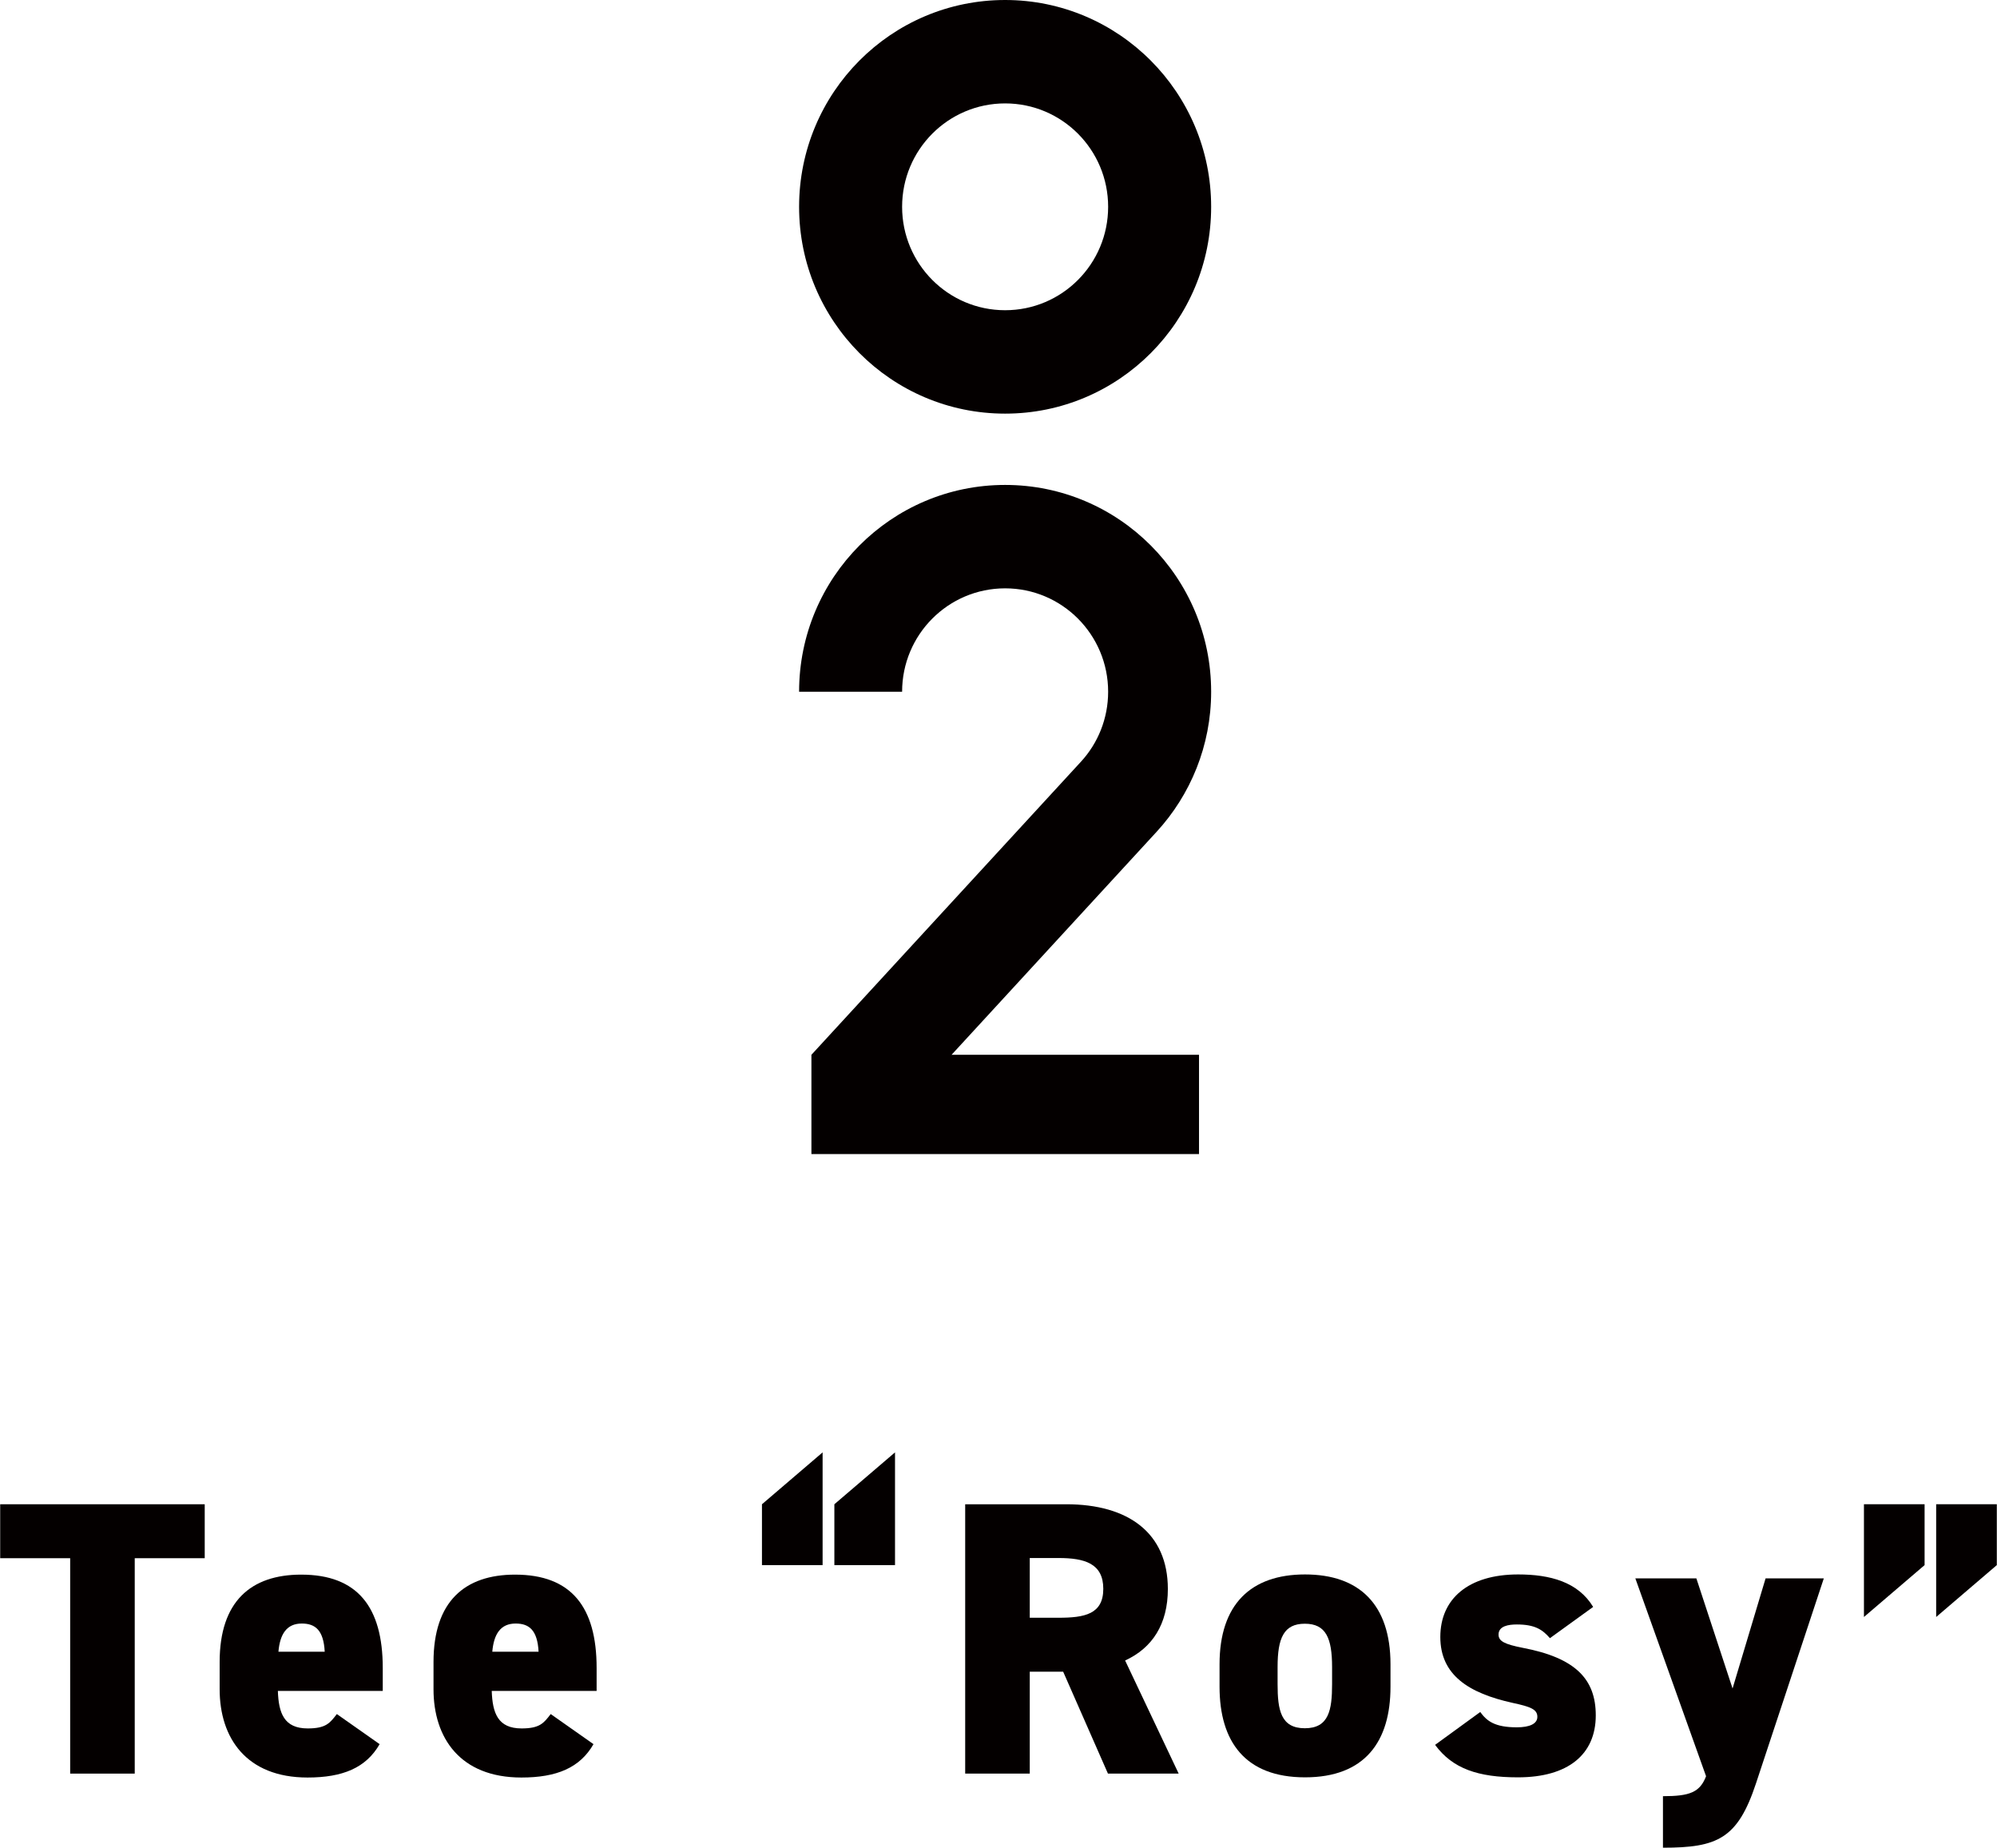
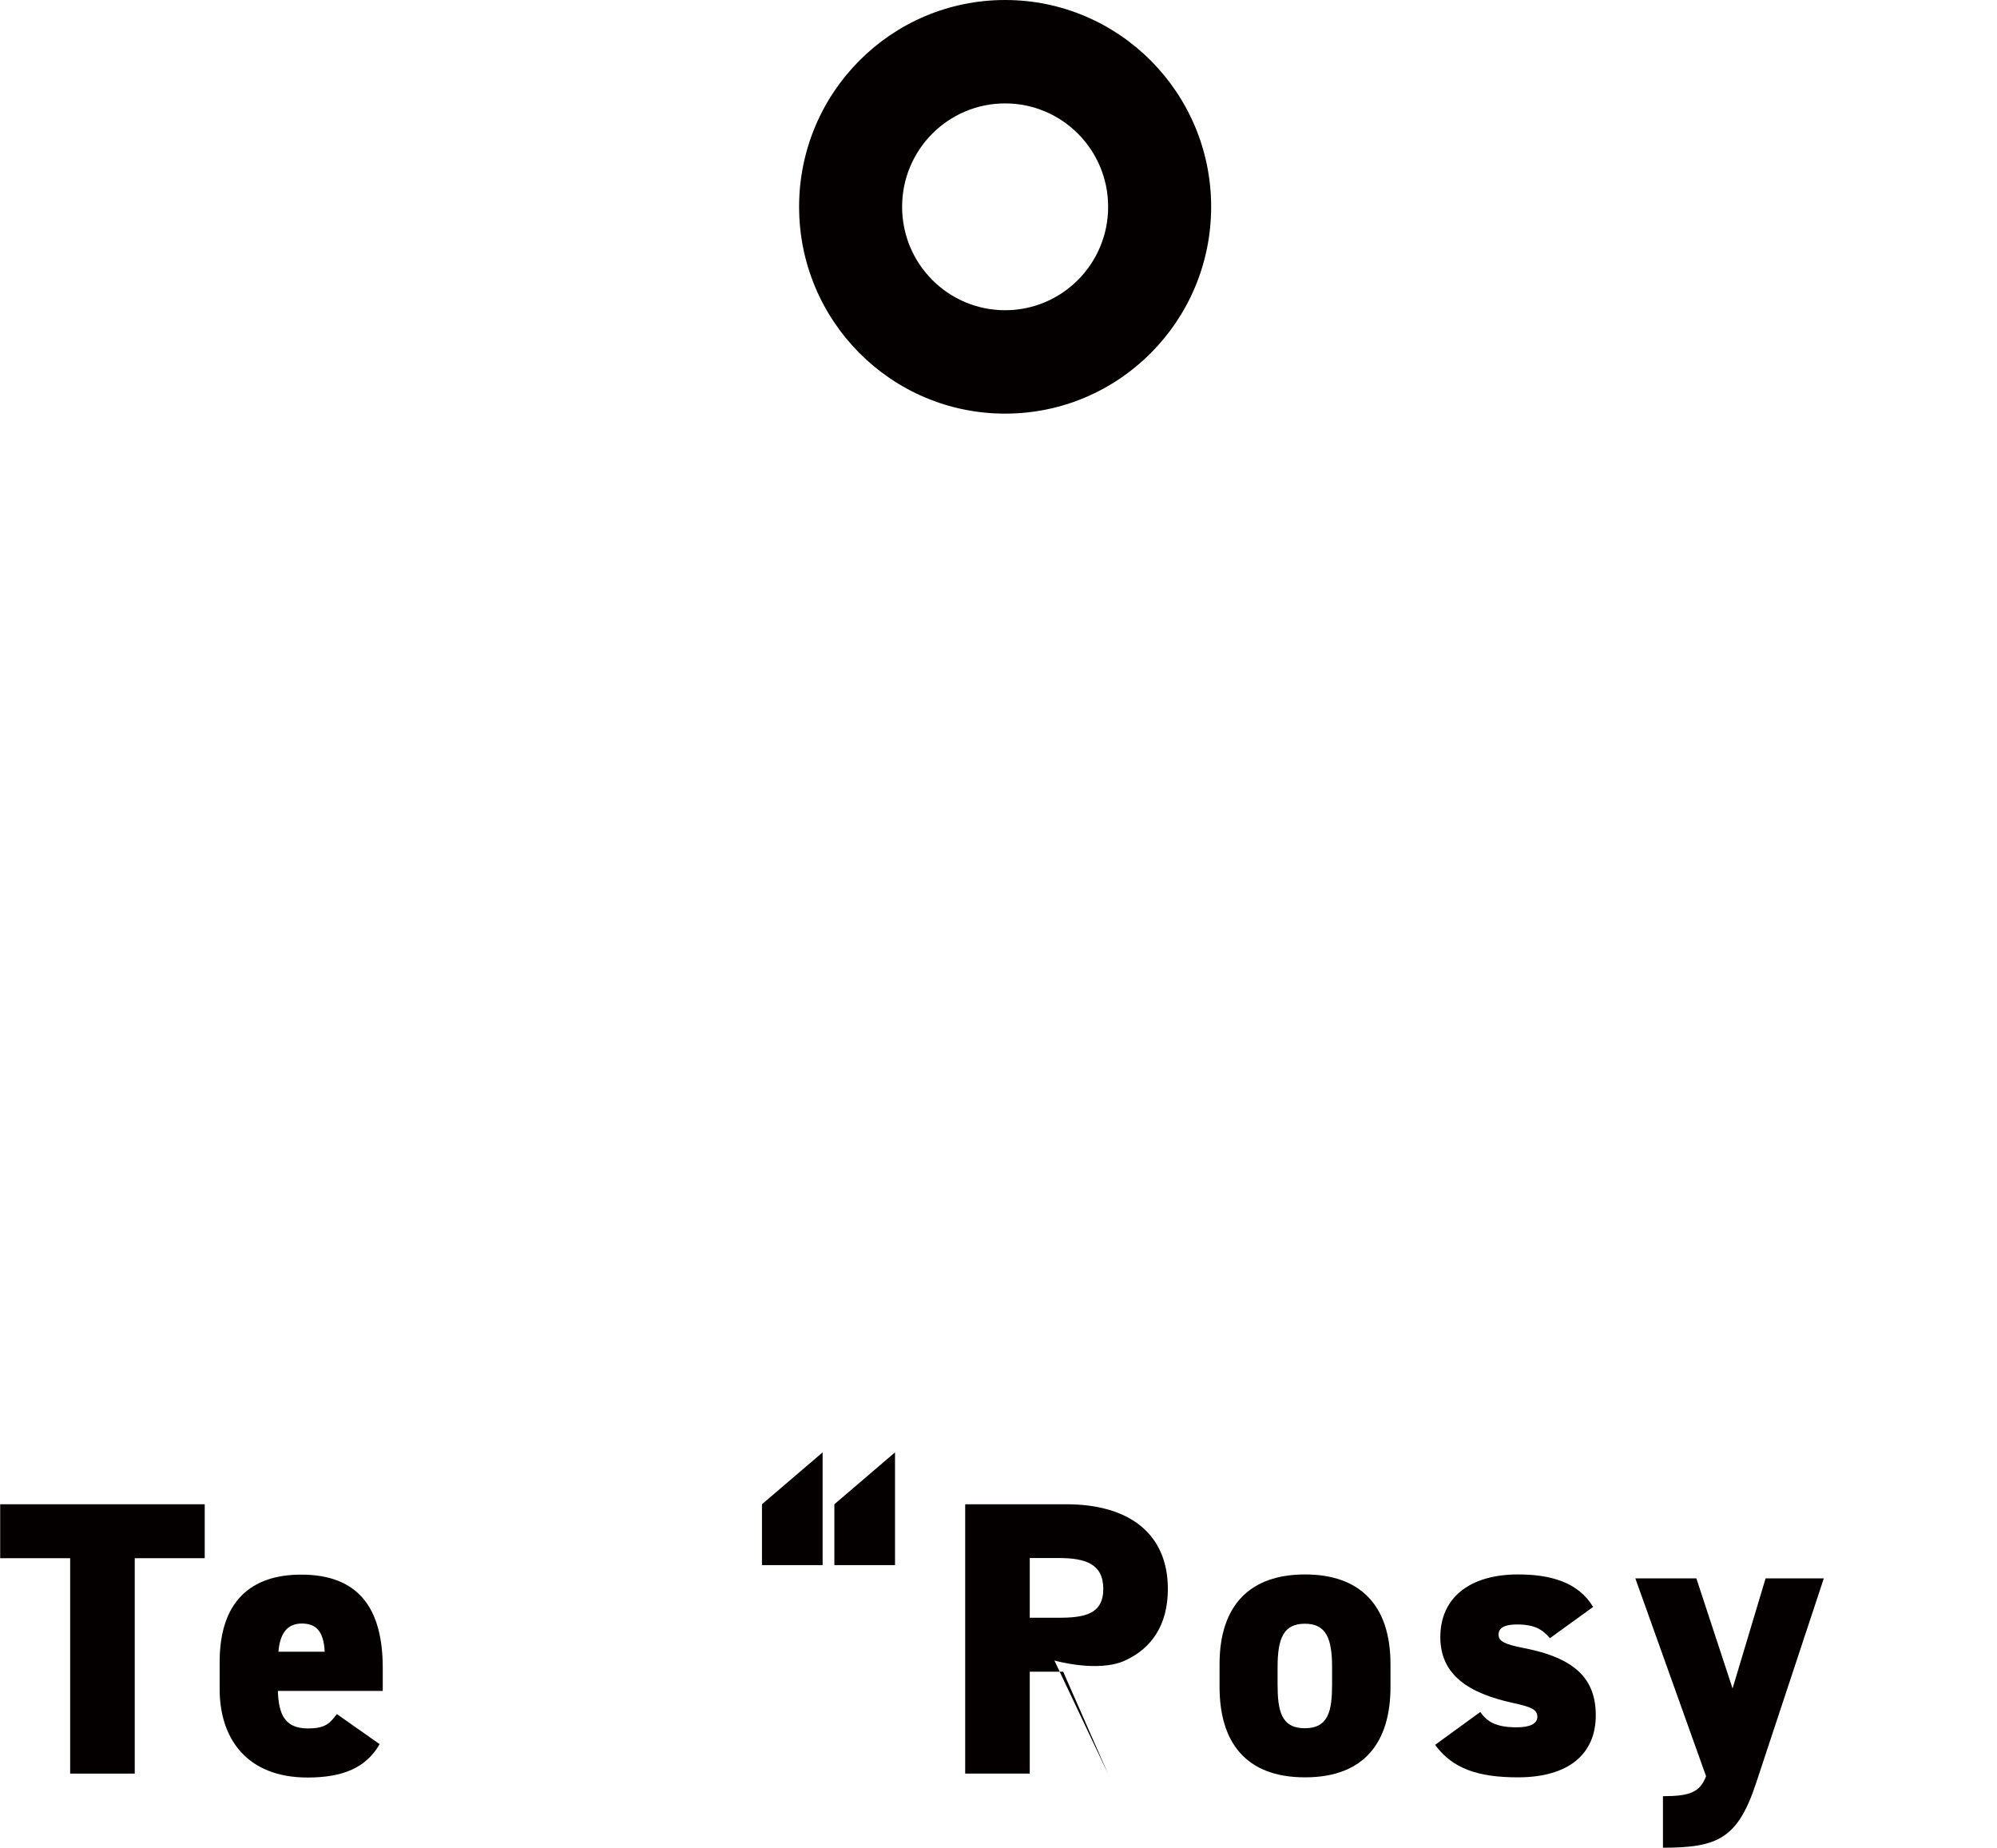
<svg xmlns="http://www.w3.org/2000/svg" id="_レイヤー_2" width="107.01" height="98.99" viewBox="0 0 107.01 98.99">
  <defs>
    <style>.cls-1{fill:#040000;stroke-width:0px;}</style>
  </defs>
  <g id="_レイヤー_1-2">
    <path class="cls-1" d="M53.86,0c-6.1,0-11.04,4.96-11.04,11.08s4.94,11.08,11.04,11.08,11.04-4.96,11.04-11.08S59.95,0,53.86,0ZM53.86,16.62c-3.05,0-5.52-2.48-5.52-5.54s2.47-5.54,5.52-5.54,5.52,2.48,5.52,5.54-2.47,5.54-5.52,5.54Z" />
-     <path class="cls-1" d="M48.34,37.06c0-3.06,2.47-5.54,5.52-5.54s5.52,2.48,5.52,5.54c0,1.44-.55,2.76-1.45,3.74l-14.45,15.71v5.32h20.77v-5.32h-13.26l10.99-11.95c1.81-1.97,2.92-4.61,2.92-7.5,0-6.12-4.94-11.08-11.04-11.08s-11.04,4.96-11.04,11.08h5.52Z" />
    <path class="cls-1" d="M10.97,80.59v2.89h-3.75v11.54h-3.46v-11.54H.01v-2.89h10.96Z" />
    <path class="cls-1" d="M20.35,93.43c-.73,1.28-1.98,1.8-3.87,1.8-3.29,0-4.71-2.13-4.71-4.73v-1.46c0-3.24,1.67-4.68,4.37-4.68,3.02,0,4.37,1.74,4.37,5v1.23h-5.62c.04,1.19.33,2.01,1.6,2.01.98,0,1.19-.29,1.56-.77l2.29,1.61h.01ZM14.92,88.49h2.48c-.06-1.15-.5-1.51-1.23-1.51-.81,0-1.17.57-1.25,1.51Z" />
-     <path class="cls-1" d="M31.81,93.43c-.73,1.28-1.98,1.8-3.87,1.8-3.29,0-4.71-2.13-4.71-4.73v-1.46c0-3.24,1.67-4.68,4.37-4.68,3.02,0,4.37,1.74,4.37,5v1.23h-5.62c.04,1.19.33,2.01,1.6,2.01.98,0,1.19-.29,1.56-.77l2.29,1.61h0ZM26.38,88.49h2.48c-.06-1.15-.5-1.51-1.23-1.51-.81,0-1.17.57-1.25,1.51Z" />
    <path class="cls-1" d="M40.83,80.59l3.25-2.78v6.04h-3.25v-3.26ZM44.71,80.59l3.25-2.78v6.04h-3.25v-3.26Z" />
-     <path class="cls-1" d="M59.37,95.02l-2.4-5.46h-1.79v5.46h-3.46v-14.43h5.42c3.31,0,5.44,1.53,5.44,4.54,0,1.88-.83,3.16-2.29,3.83l2.87,6.06s-3.79,0-3.79,0ZM56.72,86.67c1.4,0,2.4-.19,2.4-1.55s-1-1.65-2.4-1.65h-1.54v3.2s1.54,0,1.54,0Z" />
+     <path class="cls-1" d="M59.37,95.02l-2.4-5.46h-1.79v5.46h-3.46v-14.43h5.42c3.31,0,5.44,1.53,5.44,4.54,0,1.88-.83,3.16-2.29,3.83s-3.79,0-3.79,0ZM56.72,86.67c1.4,0,2.4-.19,2.4-1.55s-1-1.65-2.4-1.65h-1.54v3.2s1.54,0,1.54,0Z" />
    <path class="cls-1" d="M74.51,90.37c0,2.93-1.37,4.85-4.58,4.85s-4.58-1.92-4.58-4.85v-1.21c0-3.2,1.67-4.81,4.58-4.81s4.58,1.61,4.58,4.81v1.21ZM71.38,90.23v-.92c0-1.55-.33-2.32-1.46-2.32s-1.46.77-1.46,2.32v.92c0,1.38.17,2.36,1.46,2.36s1.46-.98,1.46-2.36Z" />
    <path class="cls-1" d="M83.05,87.76c-.4-.46-.81-.73-1.77-.73-.44,0-.98.08-.98.54,0,.36.33.52,1.29.71,2.85.54,3.92,1.69,3.92,3.62,0,2.09-1.48,3.32-4.17,3.32-2.13,0-3.5-.46-4.44-1.74l2.42-1.76c.35.48.77.82,1.96.82.69,0,1.1-.19,1.1-.56,0-.4-.35-.54-1.33-.75-2.35-.52-3.87-1.49-3.87-3.53s1.5-3.35,4.17-3.35c1.71,0,3.21.4,4.02,1.74l-2.31,1.67h0Z" />
    <path class="cls-1" d="M90.9,84.56l1.94,5.9,1.77-5.9h3.12l-3.64,11c-.98,2.95-2.06,3.43-4.98,3.43v-2.76c1.44,0,1.98-.21,2.31-1.07l-3.79-10.6h3.27Z" />
-     <path class="cls-1" d="M103.13,83.85l-3.25,2.78v-6.04h3.25v3.26ZM107,83.85l-3.25,2.78v-6.04h3.25v3.26Z" />
  </g>
</svg>